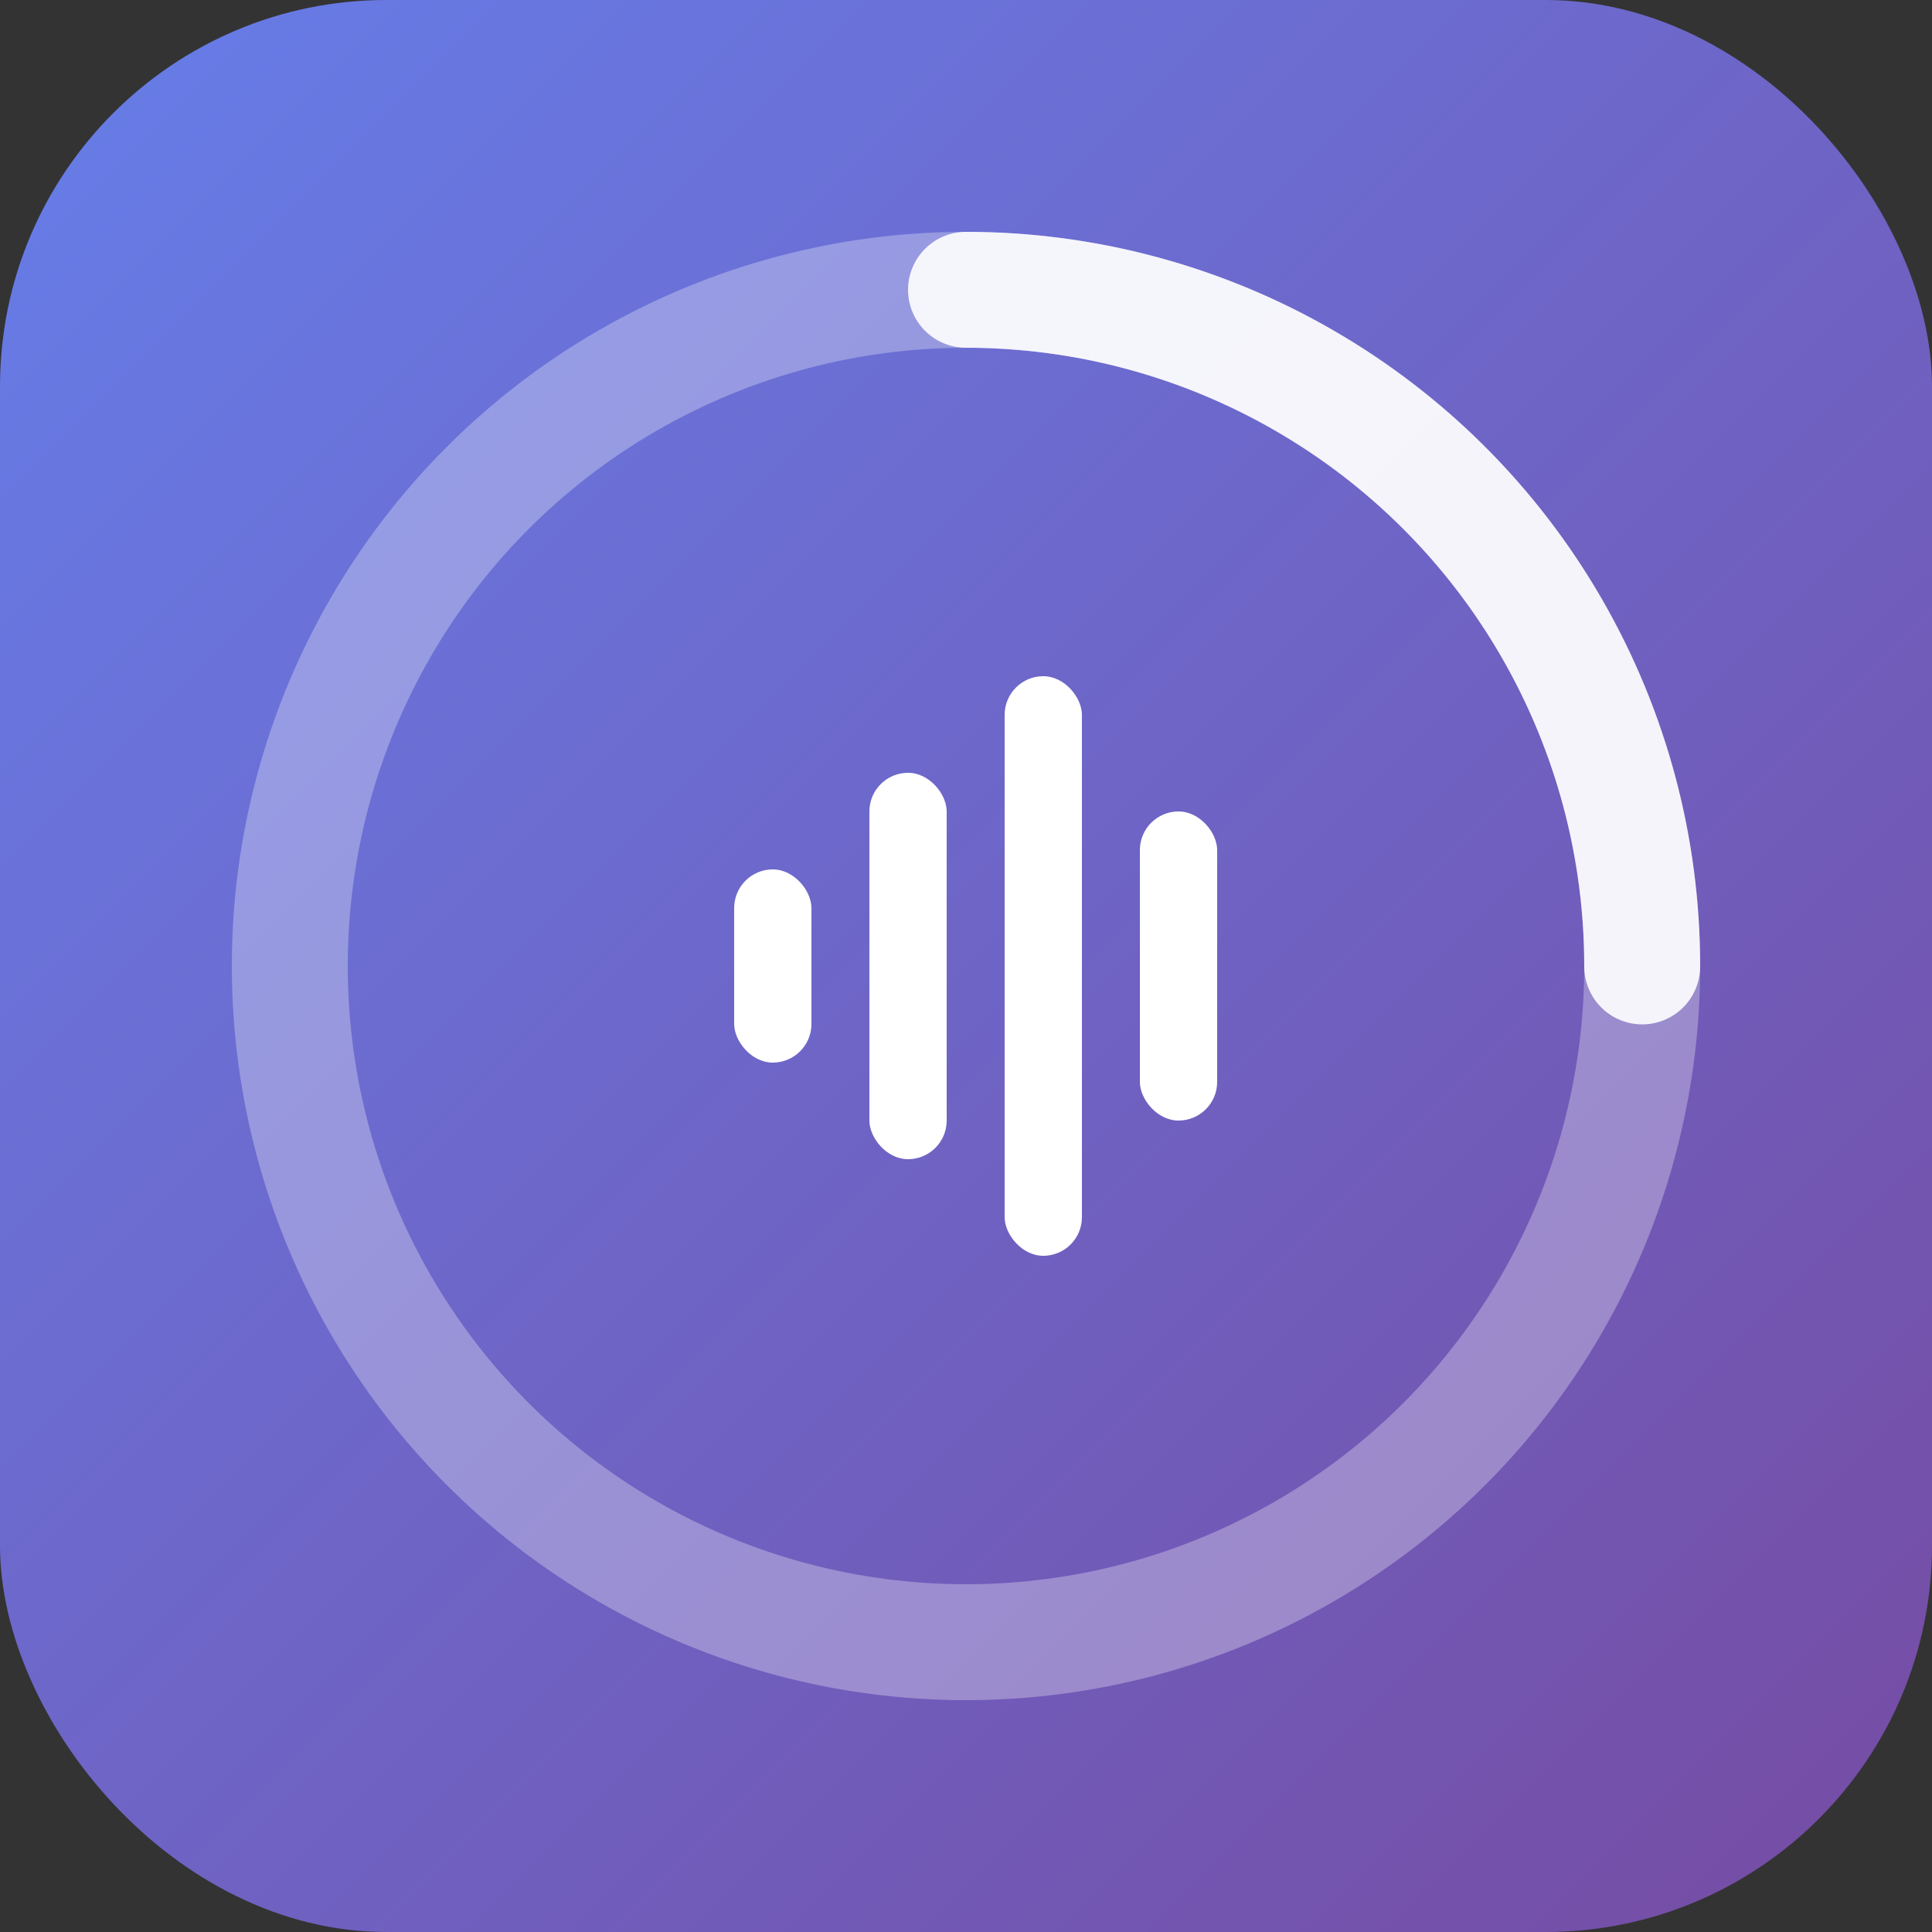
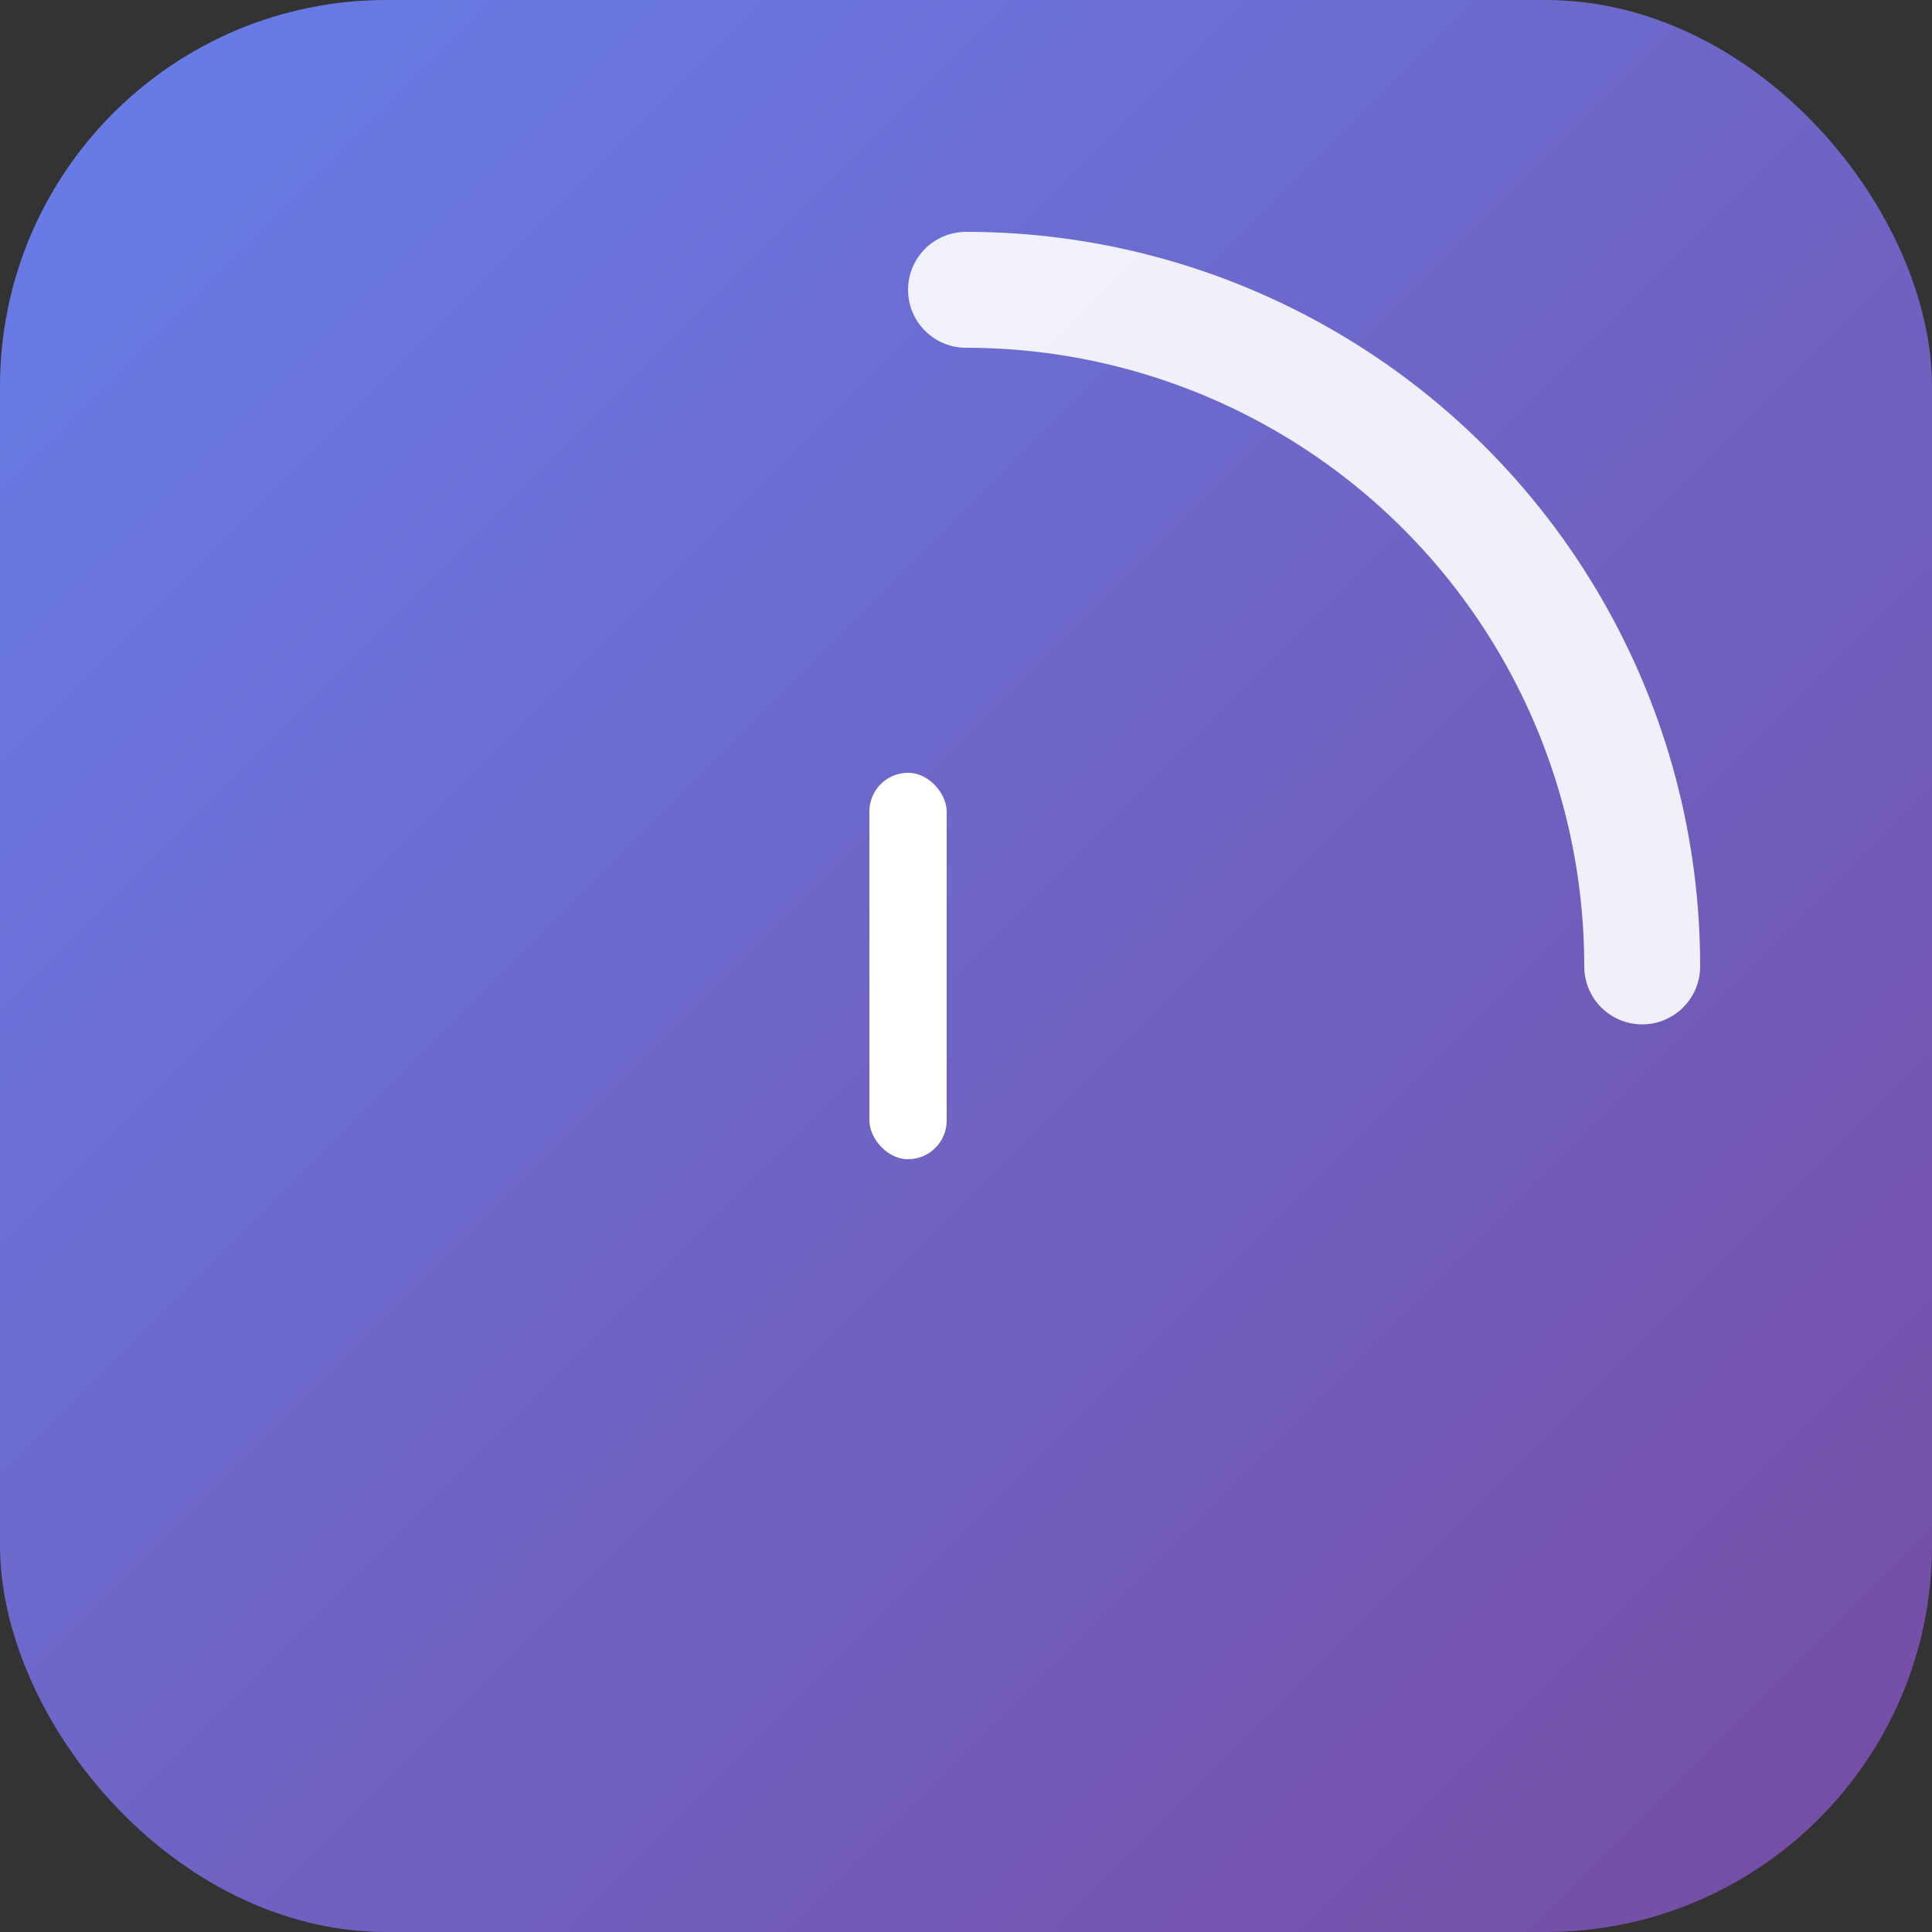
<svg xmlns="http://www.w3.org/2000/svg" viewBox="0 0 100 100">
  <rect x="0" y="0" width="100" height="100" fill="#333333" stroke="none" />
  <defs>
    <linearGradient id="mainGradient" x1="0%" y1="0%" x2="100%" y2="100%">
      <stop offset="0%" style="stop-color:#667eea;stop-opacity:1" />
      <stop offset="100%" style="stop-color:#764ba2;stop-opacity:1" />
    </linearGradient>
  </defs>
  <rect width="100" height="100" rx="20" fill="url(#mainGradient)" />
-   <circle cx="50" cy="50" r="35" fill="none" stroke="white" stroke-width="6" opacity="0.3" />
  <circle cx="50" cy="50" r="35" fill="none" stroke="white" stroke-width="6" stroke-dasharray="55 165" stroke-linecap="round" opacity="0.9" transform="rotate(-90 50 50)" />
  <g fill="white">
-     <rect x="38" y="45" width="4" height="10" rx="2" />
    <rect x="45" y="40" width="4" height="20" rx="2" />
-     <rect x="52" y="35" width="4" height="30" rx="2" />
-     <rect x="59" y="42" width="4" height="16" rx="2" />
  </g>
</svg>